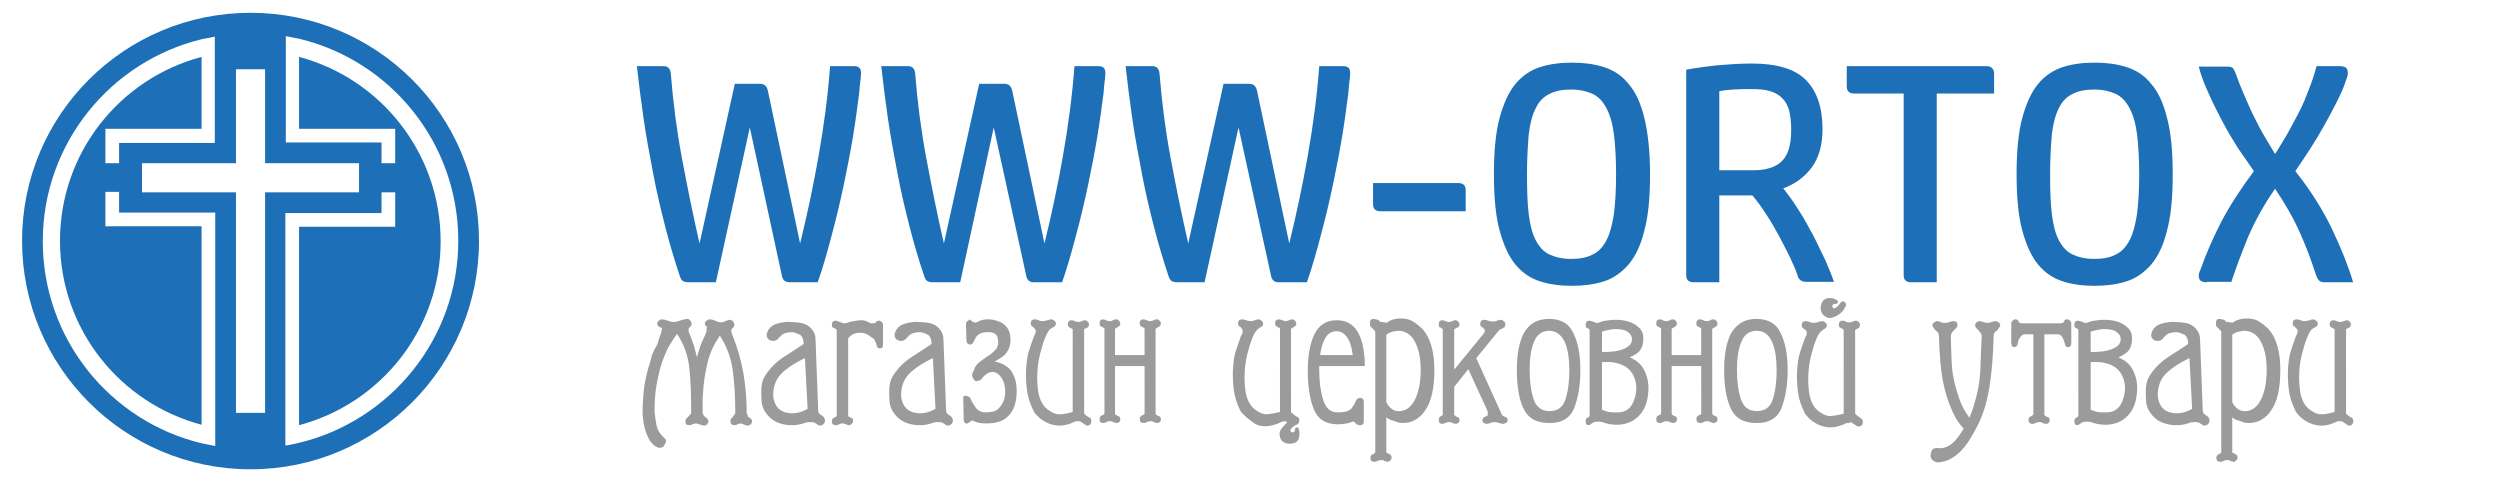
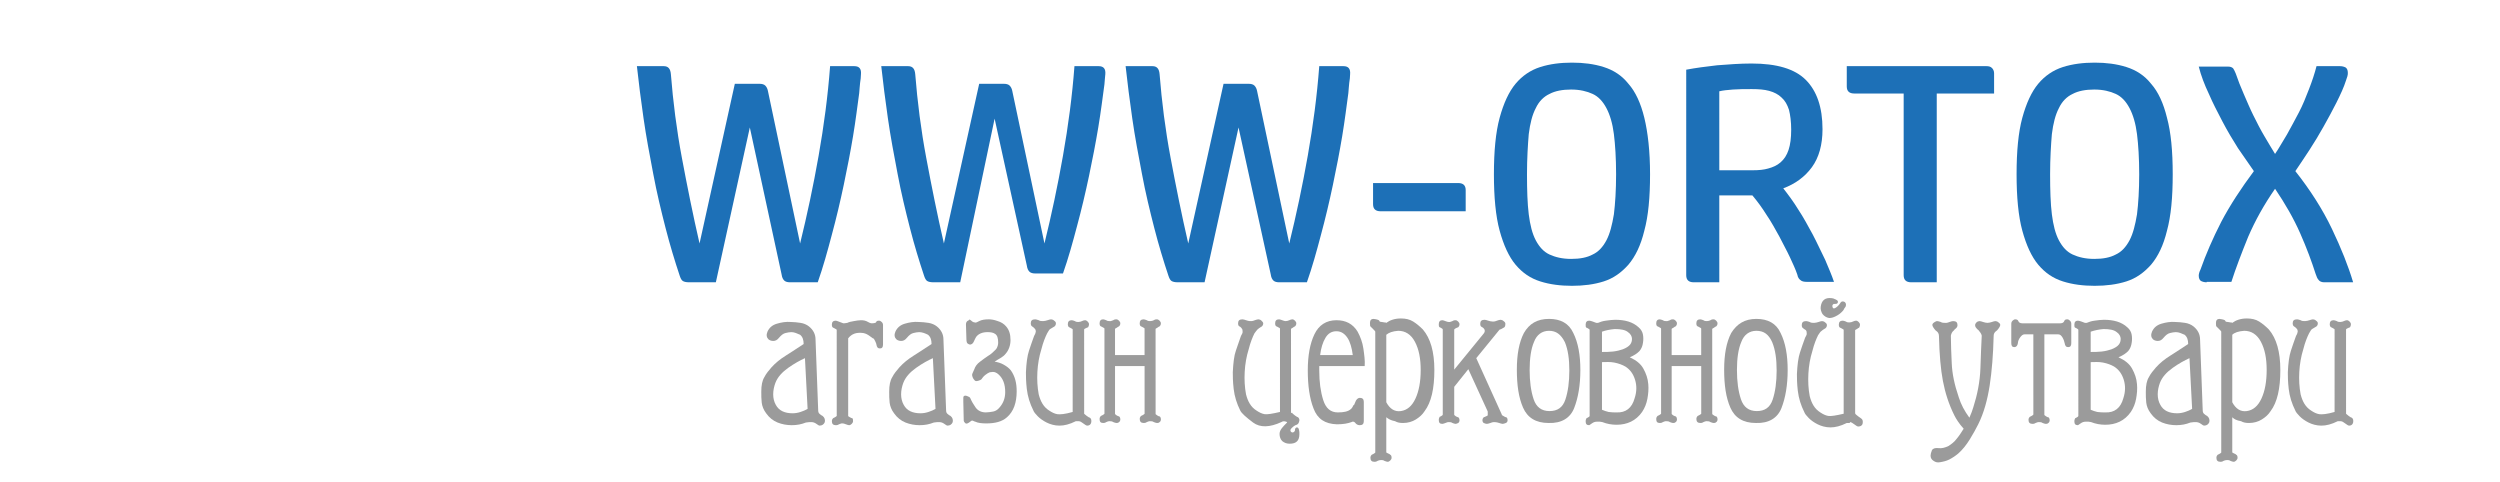
<svg xmlns="http://www.w3.org/2000/svg" version="1.1" id="Слой_1" x="0px" y="0px" viewBox="0 0 566.8 109.3" style="enable-background:new 0 0 566.8 109.3;" xml:space="preserve">
  <style type="text/css">
	.st0{fill:#1D70B7;}
	.st1{fill:#9B9B9B;}
</style>
-   <path id="XMLID_503_" class="st0" d="M56.8,2.9C28.2,2.9,5,26,5,54.6s23.2,51.8,51.8,51.8s51.8-23.2,51.8-51.8S85.4,2.9,56.8,2.9z   M48.7,101.1c-1-0.2-2-0.4-3-0.6c-20.7-5-36-23.6-36-45.8s15.4-40.8,36-45.8c1-0.2,2-0.4,3-0.6v24.1H27V37h-3.1v-7.8h21.8V12.9  c-18.5,4.9-32.1,21.7-32.1,41.7s13.6,36.8,32.1,41.7v-45H23.9v-7.8H27v4.7h21.8V101.1z M60.1,93.6h-6.6v-50H32.2v-3.3V37h21.3V15.7  h6.6V37h21.3v3.3v3.3H60.1V93.6z M67.8,100.4c-1,0.2-2,0.5-3.1,0.6v-4V48.3h21.8v-4.7h3.1v7.8H67.8v45c18.5-4.9,32.1-21.7,32.1-41.7  S86.3,17.8,67.8,12.9v16.3h21.8V37h-3.1v-4.7H64.8V12.2v-4c1,0.2,2.1,0.4,3.1,0.6c20.7,5,36,23.6,36,45.8S88.5,95.4,67.8,100.4z" />
  <g>
    <path class="st0" d="M172.2,19c0.5,0,1,0.1,1.3,0.4c0.3,0.3,0.5,0.7,0.6,1.2l7.3,34.6c1.6-6.5,3-13.1,4.2-19.9   c1.2-6.8,2.1-13.6,2.6-20.3h5.5c1.1,0,1.6,0.6,1.5,1.8c0,0.7-0.1,1.3-0.2,2c-0.1,0.7-0.1,1.4-0.2,2.3c-0.4,2.9-0.8,6.2-1.4,9.8   c-0.6,3.6-1.3,7.2-2.1,11c-0.8,3.8-1.7,7.6-2.7,11.3c-1,3.8-2,7.4-3.2,10.8h-6.3c-0.5,0-1-0.1-1.3-0.4c-0.3-0.3-0.5-0.7-0.6-1.4   L170,28.9L162.3,64h-6.1c-0.6,0-1.1-0.1-1.4-0.3c-0.3-0.2-0.5-0.6-0.7-1.2c-1.1-3.3-2.2-6.9-3.2-10.8c-1-3.9-2-8-2.8-12.3   c-0.8-4.2-1.6-8.4-2.2-12.6c-0.6-4.2-1.1-8.1-1.5-11.8h6.1c1,0,1.5,0.6,1.6,1.8c0.5,6.3,1.3,12.6,2.5,19c1.2,6.4,2.5,12.9,4,19.4   l8-36.2H172.2z" />
-     <path class="st0" d="M227.6,19c0.5,0,1,0.1,1.3,0.4c0.3,0.3,0.5,0.7,0.6,1.2l7.3,34.6c1.6-6.5,3-13.1,4.2-19.9   c1.2-6.8,2.1-13.6,2.6-20.3h5.5c1.1,0,1.6,0.6,1.5,1.8c0,0.7-0.1,1.3-0.2,2c-0.1,0.7-0.1,1.4-0.2,2.3c-0.4,2.9-0.8,6.2-1.4,9.8   c-0.6,3.6-1.3,7.2-2.1,11c-0.8,3.8-1.7,7.6-2.7,11.3c-1,3.8-2,7.4-3.2,10.8h-6.3c-0.5,0-1-0.1-1.3-0.4c-0.3-0.3-0.5-0.7-0.6-1.4   l-7.3-33.3L217.7,64h-6.1c-0.6,0-1.1-0.1-1.4-0.3c-0.3-0.2-0.5-0.6-0.7-1.2c-1.1-3.3-2.2-6.9-3.2-10.8c-1-3.9-2-8-2.8-12.3   c-0.8-4.2-1.6-8.4-2.2-12.6c-0.6-4.2-1.1-8.1-1.5-11.8h6.1c1,0,1.5,0.6,1.6,1.8c0.5,6.3,1.3,12.6,2.5,19c1.2,6.4,2.5,12.9,4,19.4   l8-36.2H227.6z" />
+     <path class="st0" d="M227.6,19c0.5,0,1,0.1,1.3,0.4c0.3,0.3,0.5,0.7,0.6,1.2l7.3,34.6c1.6-6.5,3-13.1,4.2-19.9   c1.2-6.8,2.1-13.6,2.6-20.3h5.5c1.1,0,1.6,0.6,1.5,1.8c-0.1,0.7-0.1,1.4-0.2,2.3c-0.4,2.9-0.8,6.2-1.4,9.8   c-0.6,3.6-1.3,7.2-2.1,11c-0.8,3.8-1.7,7.6-2.7,11.3c-1,3.8-2,7.4-3.2,10.8h-6.3c-0.5,0-1-0.1-1.3-0.4c-0.3-0.3-0.5-0.7-0.6-1.4   l-7.3-33.3L217.7,64h-6.1c-0.6,0-1.1-0.1-1.4-0.3c-0.3-0.2-0.5-0.6-0.7-1.2c-1.1-3.3-2.2-6.9-3.2-10.8c-1-3.9-2-8-2.8-12.3   c-0.8-4.2-1.6-8.4-2.2-12.6c-0.6-4.2-1.1-8.1-1.5-11.8h6.1c1,0,1.5,0.6,1.6,1.8c0.5,6.3,1.3,12.6,2.5,19c1.2,6.4,2.5,12.9,4,19.4   l8-36.2H227.6z" />
    <path class="st0" d="M283.1,19c0.5,0,1,0.1,1.3,0.4c0.3,0.3,0.5,0.7,0.6,1.2l7.3,34.6c1.6-6.5,3-13.1,4.2-19.9   c1.2-6.8,2.1-13.6,2.6-20.3h5.5c1.1,0,1.6,0.6,1.5,1.8c0,0.7-0.1,1.3-0.2,2c-0.1,0.7-0.1,1.4-0.2,2.3c-0.4,2.9-0.8,6.2-1.4,9.8   c-0.6,3.6-1.3,7.2-2.1,11c-0.8,3.8-1.7,7.6-2.7,11.3c-1,3.8-2,7.4-3.2,10.8H290c-0.5,0-1-0.1-1.3-0.4c-0.3-0.3-0.5-0.7-0.6-1.4   l-7.3-33.3L273.1,64h-6.1c-0.6,0-1.1-0.1-1.4-0.3c-0.3-0.2-0.5-0.6-0.7-1.2c-1.1-3.3-2.2-6.9-3.2-10.8c-1-3.9-2-8-2.8-12.3   c-0.8-4.2-1.6-8.4-2.2-12.6c-0.6-4.2-1.1-8.1-1.5-11.8h6.1c1,0,1.5,0.6,1.6,1.8c0.5,6.3,1.3,12.6,2.5,19c1.2,6.4,2.5,12.9,4,19.4   l8-36.2H283.1z" />
    <path class="st0" d="M330.6,41.5c1.1,0,1.7,0.5,1.7,1.6v4.8H313c-1.1,0-1.7-0.5-1.7-1.6v-4.8H330.6z" />
    <path class="st0" d="M374.1,39.5c0,5.3-0.4,9.5-1.3,12.8c-0.8,3.3-2,5.8-3.6,7.7c-1.6,1.8-3.4,3.1-5.6,3.8c-2.2,0.7-4.6,1-7.2,1   c-2.6,0-5-0.3-7.2-1c-2.2-0.7-4-1.9-5.6-3.8c-1.5-1.8-2.7-4.4-3.6-7.7c-0.9-3.3-1.3-7.6-1.3-12.8c0-5.2,0.4-9.5,1.3-12.8   c0.9-3.3,2.1-5.9,3.6-7.7c1.5-1.8,3.4-3.1,5.6-3.8c2.2-0.7,4.6-1,7.2-1c2.6,0,5,0.3,7.2,1c2.2,0.7,4.1,1.9,5.6,3.8   c1.6,1.8,2.8,4.4,3.6,7.7C373.6,30,374.1,34.3,374.1,39.5z M346.2,39.5c0,3.6,0.1,6.7,0.4,9.1c0.3,2.4,0.8,4.4,1.6,5.9   c0.8,1.5,1.8,2.6,3.1,3.2c1.3,0.6,2.9,1,4.9,1c2,0,3.6-0.3,4.9-1c1.3-0.6,2.3-1.7,3.1-3.2c0.8-1.5,1.3-3.5,1.7-5.9   c0.3-2.4,0.5-5.5,0.5-9.1c0-3.6-0.2-6.7-0.5-9.1c-0.3-2.4-0.9-4.4-1.7-5.9c-0.8-1.5-1.8-2.6-3.1-3.2c-1.3-0.6-2.9-1-4.9-1   c-1.9,0-3.6,0.3-4.9,1c-1.3,0.6-2.4,1.7-3.1,3.2c-0.8,1.5-1.3,3.5-1.6,5.9C346.4,32.8,346.2,35.9,346.2,39.5z" />
    <path class="st0" d="M384,64c-1.1,0-1.7-0.5-1.7-1.6V15.8c2.1-0.4,4.4-0.7,7-1c2.6-0.2,5.2-0.4,7.8-0.4c5.7,0,9.8,1.2,12.3,3.7   c2.5,2.5,3.8,6.2,3.8,11.2c0,3.5-0.8,6.4-2.4,8.6c-1.6,2.2-3.8,3.8-6.5,4.8c1.1,1.4,2.3,3,3.4,4.8c1.2,1.8,2.2,3.7,3.3,5.7   c1,1.9,1.9,3.9,2.8,5.7c0.8,1.9,1.5,3.5,2,5h-6.2c-0.6,0-1.1-0.1-1.4-0.4c-0.3-0.2-0.6-0.6-0.7-1.2c-0.4-1.2-1-2.5-1.7-4   c-0.7-1.5-1.6-3.1-2.4-4.7c-0.9-1.6-1.8-3.3-2.9-4.9c-1-1.6-2.1-3.1-3.2-4.4h-7.5V64H384z M389.7,38.6h7.8c1.2,0,2.4-0.1,3.4-0.4   c1.1-0.3,2-0.7,2.8-1.4c0.8-0.7,1.4-1.6,1.8-2.8c0.4-1.2,0.6-2.7,0.6-4.6c0-1.8-0.2-3.3-0.5-4.5c-0.4-1.2-0.9-2.1-1.7-2.8   c-0.7-0.7-1.7-1.2-2.8-1.5c-1.1-0.3-2.4-0.4-3.9-0.4c-1.6,0-3,0-4.3,0.1c-1.3,0.1-2.3,0.2-3.1,0.4V38.6z" />
    <path class="st0" d="M431.6,21.2h-11.2c-1.1,0-1.7-0.5-1.7-1.6v-4.6h31.7c0.5,0,0.9,0.1,1.2,0.4c0.3,0.3,0.5,0.7,0.5,1.2v4.6h-13   V64h-5.8c-1.1,0-1.7-0.5-1.7-1.6V21.2z" />
    <path class="st0" d="M492.6,39.5c0,5.3-0.4,9.5-1.3,12.8c-0.8,3.3-2,5.8-3.6,7.7c-1.6,1.8-3.4,3.1-5.6,3.8c-2.2,0.7-4.6,1-7.2,1   c-2.6,0-5-0.3-7.2-1c-2.2-0.7-4-1.9-5.6-3.8c-1.5-1.8-2.7-4.4-3.6-7.7c-0.9-3.3-1.3-7.6-1.3-12.8c0-5.2,0.4-9.5,1.3-12.8   c0.9-3.3,2.1-5.9,3.6-7.7c1.5-1.8,3.4-3.1,5.6-3.8c2.2-0.7,4.6-1,7.2-1c2.6,0,5,0.3,7.2,1c2.2,0.7,4.1,1.9,5.6,3.8   c1.6,1.8,2.8,4.4,3.6,7.7C492.2,30,492.6,34.3,492.6,39.5z M464.8,39.5c0,3.6,0.1,6.7,0.4,9.1c0.3,2.4,0.8,4.4,1.6,5.9   c0.8,1.5,1.8,2.6,3.1,3.2c1.3,0.6,2.9,1,4.9,1c2,0,3.6-0.3,4.9-1c1.3-0.6,2.3-1.7,3.1-3.2c0.8-1.5,1.3-3.5,1.7-5.9   c0.3-2.4,0.5-5.5,0.5-9.1c0-3.6-0.2-6.7-0.5-9.1c-0.3-2.4-0.9-4.4-1.7-5.9c-0.8-1.5-1.8-2.6-3.1-3.2c-1.3-0.6-2.9-1-4.9-1   c-1.9,0-3.6,0.3-4.9,1c-1.3,0.6-2.4,1.7-3.1,3.2c-0.8,1.5-1.3,3.5-1.6,5.9C465,32.8,464.8,35.9,464.8,39.5z" />
    <path class="st0" d="M500.3,64c-0.5,0-0.9-0.1-1.3-0.3c-0.3-0.2-0.5-0.6-0.5-1.2c0-0.3,0.1-0.8,0.4-1.4c1.2-3.4,2.8-7.1,4.7-10.8   c2-3.8,4.5-7.6,7.4-11.5c-1.1-1.6-2.3-3.3-3.6-5.2c-1.2-1.9-2.4-3.9-3.5-6c-1.1-2.1-2.2-4.2-3.1-6.3c-1-2.1-1.8-4.2-2.3-6.2h6.6   c0.5,0,0.9,0.1,1.2,0.4c0.2,0.3,0.4,0.7,0.6,1.2c0.5,1.5,1.1,3,1.8,4.6s1.4,3.3,2.2,4.9c0.8,1.6,1.6,3.2,2.5,4.7   c0.9,1.5,1.7,2.9,2.4,4c0.9-1.3,1.7-2.8,2.7-4.4c0.9-1.6,1.8-3.3,2.7-5c0.9-1.7,1.6-3.5,2.3-5.3c0.7-1.8,1.3-3.6,1.7-5.2h5.3   c0.5,0,0.9,0.1,1.3,0.3c0.3,0.2,0.5,0.6,0.5,1.2c0,0.2,0,0.5-0.1,0.8c-0.1,0.3-0.2,0.6-0.3,0.9c-0.5,1.6-1.3,3.3-2.2,5.1   c-0.9,1.8-1.9,3.6-2.9,5.4c-1,1.8-2.1,3.6-3.2,5.3c-1.1,1.7-2.2,3.3-3.2,4.8c3.4,4.3,6.2,8.7,8.3,13.1c2.1,4.4,3.7,8.4,4.8,12.1   h-6.6c-0.5,0-1-0.2-1.2-0.5c-0.3-0.3-0.5-0.8-0.7-1.4c-0.9-2.8-2-5.8-3.5-9.2c-1.5-3.4-3.4-6.7-5.7-10.1c-2.5,3.6-4.5,7.2-6.1,10.9   c-1.5,3.7-2.8,7.1-3.8,10.2H500.3z" />
  </g>
  <g>
-     <path class="st1" d="M149.7,76c0.2-0.5,0.3-0.8,0.3-1.1c0,0,0-0.2,0.1-0.6c-0.3,0-0.5-0.1-0.5-0.1c-0.4-0.2-0.6-0.5-0.6-0.9   c0-0.2,0.1-0.4,0.4-0.6c0.2-0.2,0.5-0.3,0.7-0.3c0.3,0,0.7,0.1,1.3,0.3c0.5,0.2,1,0.3,1.3,0.3c0.4,0,1-0.1,1.7-0.4   c0.7-0.2,1.2-0.3,1.4-0.3s0.5,0.1,0.7,0.4c0.2,0.2,0.3,0.5,0.3,0.7c0,0.3-0.1,0.5-0.3,0.7c-0.3,0.2-0.4,0.4-0.4,0.7   c0,0.3,0.1,0.6,0.3,1.1c0.7,1.6,1.2,3.3,1.6,5.1c0-0.1,0.1-0.2,0.1-0.3c0-0.1,0.1-0.2,0.1-0.4c0.2-0.8,0.5-1.5,0.7-2.2   c0.3-0.7,0.6-1.4,1-2.2c0.2-0.5,0.3-0.8,0.3-1.1c0-0.1,0-0.2,0-0.3c0-0.1,0.1-0.3,0.1-0.4c-0.4-0.2-0.5-0.5-0.5-0.8   c0-0.2,0.1-0.4,0.4-0.6s0.5-0.3,0.8-0.3c0.3,0,0.7,0.1,1.1,0.3c0.4,0.2,0.8,0.3,1.2,0.4c0.4,0,0.8-0.1,1.2-0.3s0.8-0.3,1-0.3   s0.5,0.1,0.7,0.4c0.2,0.2,0.3,0.5,0.3,0.7c0,0.3-0.1,0.5-0.3,0.7c-0.3,0.2-0.4,0.4-0.4,0.7c0,0.3,0.1,0.6,0.3,1.1   c1.1,2.7,1.9,5.5,2.4,8.3c0.5,2.8,0.8,5.9,0.8,9.3c0.2,0.4,0.3,0.6,0.2,0.6s0.1,0.2,0.7,0.6c0.2,0.1,0.3,0.3,0.3,0.7   c0,0.2-0.1,0.4-0.3,0.6s-0.4,0.3-0.6,0.3c-0.3,0-0.5-0.1-0.8-0.2s-0.5-0.2-0.8-0.3c-0.3,0-0.6,0.1-0.8,0.2   c-0.3,0.2-0.5,0.2-0.7,0.2c-0.6,0-0.9-0.3-0.9-0.9c0-0.3,0.1-0.5,0.3-0.7c0,0,0.2-0.2,0.4-0.5s0.4-0.5,0.4-0.6   c0-3.8-0.2-7.1-0.6-9.9c-0.4-2.8-1.4-5.4-2.9-7.7c-1.3,1.9-2.2,3.8-2.7,5.8c-0.3,1.2-0.6,2.6-0.8,4s-0.3,2.9-0.4,4.5   c0,1.1,0,2.2,0,3.3c0.2,0.4,0.3,0.6,0.3,0.6c0,0,0.2,0.2,0.7,0.6c0.2,0.1,0.3,0.3,0.3,0.7c0,0.2-0.1,0.4-0.3,0.6s-0.4,0.3-0.6,0.3   c-0.2,0-0.5-0.1-0.9-0.2c-0.3-0.1-0.6-0.2-0.9-0.3c-0.3,0-0.6,0.1-0.9,0.2c-0.3,0.2-0.6,0.2-0.8,0.2c-0.6,0-0.8-0.3-0.8-0.9   c0-0.3,0.1-0.5,0.3-0.7c0,0,0.2-0.2,0.5-0.5c0.3-0.3,0.4-0.5,0.5-0.6c0-3.9-0.1-7.2-0.4-10.1s-1.2-5.5-2.8-7.9   c-0.6,0.8-1.1,1.6-1.6,2.4s-0.9,1.7-1.3,2.7c-0.8,1.9-1.3,4-1.7,6.2s-0.5,4.2-0.5,6.1c0,0.8,0.2,1.8,0.4,3.1s0.9,2.3,1.9,3.2   c0.3,0.2,0.4,0.6,0.2,1c-0.2,0.4-0.4,0.8-0.6,0.9c-0.3,0.2-0.6,0.3-1,0.2s-0.7-0.3-1-0.5c-0.5-0.5-1-1-1.3-1.7   c-0.3-0.6-0.6-1.3-0.8-2.1c-0.4-1.5-0.6-3.2-0.5-5.1s0.2-3.6,0.5-5.3c0.2-1.2,0.5-2.4,0.8-3.4c0.3-1,0.6-1.9,0.7-2.5   c0.2-0.8,0.6-1.6,1.1-2.4S149.3,76.8,149.7,76z" />
    <path class="st1" d="M179.4,75.3c-0.4,0-0.9,0.1-1.3,0.2c-0.5,0.1-1,0.5-1.5,1.1c-0.4,0.5-0.8,0.7-1.3,0.7s-0.9-0.2-1.1-0.4   c-0.4-0.4-0.5-1-0.2-1.7c0.4-0.9,1.1-1.5,2.1-1.8c1-0.3,2.1-0.5,3.2-0.4c0.7,0,1.5,0.1,2.2,0.2c0.7,0.1,1.4,0.4,1.9,0.8   c1,0.8,1.5,1.8,1.5,3l0.6,16c0,0.4,0.1,0.7,0.4,0.9c0.2,0.2,0.4,0.3,0.6,0.4c0.5,0.4,0.6,0.9,0.5,1.4c-0.2,0.5-0.6,0.8-1.2,0.8   c-0.1,0-0.3-0.1-0.7-0.4c-0.4-0.3-0.8-0.4-1.2-0.4c-0.3,0-0.6,0-1.2,0.1c-1,0.4-2,0.6-3.2,0.6c-1.1,0-2.2-0.2-3.2-0.6   s-1.9-1.1-2.6-2.1c-0.6-0.8-0.9-1.6-1-2.4c-0.1-0.8-0.1-1.6-0.1-2.5c0-1.4,0.2-2.5,0.7-3.3c0.4-0.8,1-1.5,1.6-2.2   c0.9-1,2-1.9,3.3-2.7s2.6-1.7,4-2.6c0-0.9-0.2-1.6-0.8-2.1C180.7,75.6,180.1,75.3,179.4,75.3z M182.5,81.2   c-1.1,0.5-2.4,1.2-3.8,2.2c-1.4,1-2.4,2.1-2.9,3.4c-0.3,0.8-0.5,1.7-0.5,2.6c0,0.9,0.2,1.7,0.6,2.4c0.7,1.3,2,1.9,3.8,1.9   c0.6,0,1.2-0.1,1.8-0.3s1.1-0.4,1.6-0.7L182.5,81.2z" />
    <path class="st1" d="M192.3,76.7v17.5c0,0,0,0,0,0s0,0,0,0.1s0.1,0.1,0.4,0.3s0.4,0.2,0.5,0.2c0.2,0.1,0.2,0.4,0.2,0.7   c0,0.2-0.1,0.4-0.3,0.6s-0.4,0.3-0.6,0.3s-0.4-0.1-0.7-0.2s-0.5-0.2-0.8-0.2c0,0,0,0,0,0c0,0,0,0,0,0s0,0,0,0c0,0-0.1,0-0.2,0   c-0.1,0-0.3,0.1-0.6,0.2c-0.3,0.2-0.5,0.2-0.7,0.2c-0.6,0-0.9-0.3-0.9-0.9c0-0.3,0.1-0.5,0.3-0.7c0,0,0.2-0.1,0.4-0.2   s0.3-0.2,0.4-0.3V74.8c0-0.1-0.2-0.2-0.4-0.3c-0.2-0.1-0.3-0.2-0.4-0.2c-0.2-0.1-0.3-0.3-0.3-0.7c0-0.6,0.3-0.9,0.9-0.9   c0.1,0,0.4,0.1,0.9,0.3c0.5,0.2,0.8,0.3,0.8,0.3c0.1,0,0.4,0,0.9-0.1c0.4-0.2,0.9-0.3,1.5-0.4c0.6-0.1,1.1-0.2,1.6-0.2   c0.6,0,1.1,0.1,1.6,0.4s0.8,0.3,0.8,0.3c0.6,0,0.9-0.1,1-0.2c0.1-0.3,0.3-0.4,0.7-0.4c0.2,0,0.4,0.1,0.6,0.3s0.3,0.4,0.3,0.7v4.4   c0,0.6-0.2,0.9-0.7,0.9s-0.7-0.3-0.8-0.9c0-0.1-0.1-0.4-0.3-0.8s-0.3-0.6-0.5-0.6c0,0-0.3-0.2-0.7-0.5s-0.9-0.6-1.5-0.7   C194.1,75.3,193.1,75.7,192.3,76.7z" />
    <path class="st1" d="M208.4,75.3c-0.4,0-0.9,0.1-1.3,0.2c-0.5,0.1-1,0.5-1.5,1.1c-0.4,0.5-0.8,0.7-1.3,0.7s-0.9-0.2-1.1-0.4   c-0.4-0.4-0.5-1-0.2-1.7c0.4-0.9,1.1-1.5,2.1-1.8c1-0.3,2.1-0.5,3.2-0.4c0.7,0,1.5,0.1,2.2,0.2c0.7,0.1,1.4,0.4,1.9,0.8   c1,0.8,1.5,1.8,1.5,3l0.6,16c0,0.4,0.1,0.7,0.4,0.9c0.2,0.2,0.4,0.3,0.6,0.4c0.5,0.4,0.6,0.9,0.5,1.4c-0.2,0.5-0.6,0.8-1.2,0.8   c-0.1,0-0.3-0.1-0.7-0.4c-0.4-0.3-0.8-0.4-1.2-0.4c-0.3,0-0.6,0-1.2,0.1c-1,0.4-2,0.6-3.2,0.6c-1.1,0-2.2-0.2-3.2-0.6   s-1.9-1.1-2.6-2.1c-0.6-0.8-0.9-1.6-1-2.4c-0.1-0.8-0.1-1.6-0.1-2.5c0-1.4,0.2-2.5,0.7-3.3c0.4-0.8,1-1.5,1.6-2.2   c0.9-1,2-1.9,3.3-2.7s2.6-1.7,4-2.6c0-0.9-0.2-1.6-0.8-2.1C209.8,75.6,209.1,75.3,208.4,75.3z M211.5,81.2   c-1.1,0.5-2.4,1.2-3.8,2.2c-1.4,1-2.4,2.1-2.9,3.4c-0.3,0.8-0.5,1.7-0.5,2.6c0,0.9,0.2,1.7,0.6,2.4c0.7,1.3,2,1.9,3.8,1.9   c0.6,0,1.2-0.1,1.8-0.3s1.1-0.4,1.6-0.7L211.5,81.2z" />
    <path class="st1" d="M218.9,89.7c0.2,0,0.4,0.1,0.6,0.2c0.3,0.1,0.4,0.2,0.5,0.4c0.3,0.7,0.7,1.4,1.2,2.1s1.3,1.1,2.3,1.1   c0.6,0,1.1-0.1,1.7-0.2c0.5-0.1,1-0.4,1.4-0.9c0.9-1,1.3-2.2,1.3-3.5c0-1.8-0.5-3.1-1.5-4c-0.2-0.2-0.5-0.4-0.8-0.5s-0.7-0.1-1.2,0   c-0.3,0.1-0.6,0.3-1,0.6c-0.4,0.3-0.7,0.7-0.9,1c-0.1,0.1-0.3,0.2-0.6,0.3c-0.3,0.1-0.5,0.1-0.6,0.1c-0.2,0-0.4-0.2-0.6-0.5   c-0.3-0.5-0.4-1-0.2-1.3c0.2-0.4,0.3-0.7,0.4-0.9c0.2-0.6,0.6-1.2,1.3-1.7c0.5-0.4,1.2-0.9,1.8-1.3c0.7-0.4,1.2-0.9,1.7-1.4   c0.3-0.3,0.4-0.6,0.5-0.9c0.1-0.3,0.1-0.6,0.1-0.8c0-0.9-0.2-1.6-0.7-1.9c-0.4-0.3-1-0.4-1.7-0.4c-1.2,0-2.1,0.4-2.6,1.1   c-0.1,0.2-0.3,0.5-0.5,1c-0.2,0.5-0.6,0.8-1,0.7c-0.1,0-0.2-0.1-0.4-0.2c-0.2-0.1-0.3-0.5-0.3-1.1l-0.1-3.2c0-0.4,0.1-0.6,0.3-0.8   c0.2-0.1,0.4-0.2,0.4-0.3c0.1-0.1,0.3,0,0.5,0.2c0.2,0.2,0.5,0.4,0.8,0.4c0.2,0.1,0.4,0,0.6-0.1c0.2-0.1,0.4-0.2,0.4-0.2   c0.6-0.3,1.3-0.4,2.2-0.4c0.5,0,1.2,0.1,2,0.4c0.7,0.2,1.4,0.6,1.9,1.2c0.7,0.8,1,1.8,1,3.1c0,1.2-0.4,2.3-1.1,3.1   c-0.3,0.4-0.7,0.7-1.2,1s-0.9,0.5-1.3,0.8c0.7,0.1,1.4,0.3,2.1,0.7c0.7,0.4,1.2,0.8,1.6,1.3c0.9,1.3,1.3,2.8,1.3,4.7   c0,2.6-0.7,4.6-2.2,5.9c-1.1,1-2.7,1.4-4.7,1.4c-1,0-1.9-0.1-2.5-0.4c-0.1,0-0.3-0.1-0.5-0.2c-0.2-0.1-0.4,0-0.5,0.1   c-0.6,0.5-1,0.7-1.3,0.4c-0.2-0.2-0.3-0.4-0.3-0.5l-0.1-4.3c0-0.2,0-0.5,0-0.9S218.6,89.7,218.9,89.7z" />
    <path class="st1" d="M245.8,93.7C245.8,93.8,245.8,93.8,245.8,93.7c0,0,0,0.1,0,0.1s0.2,0.2,0.6,0.5c0.4,0.3,0.6,0.4,0.7,0.4   c0.3,0.2,0.4,0.6,0.3,1.1c-0.1,0.5-0.5,0.7-0.9,0.7c-0.2,0-0.5-0.2-0.9-0.5s-0.7-0.5-1-0.5c0,0,0,0,0,0c0,0,0,0,0,0s0,0,0,0   c0,0,0,0-0.1,0c0,0-0.1,0-0.2,0s-0.2,0-0.4,0c-1.4,0.7-2.6,1-3.7,1s-2.1-0.3-2.9-0.7c-0.8-0.4-1.5-0.9-2-1.4s-0.9-1-1-1.3   c-0.8-1.6-1.3-3.2-1.5-4.9c-0.2-1.7-0.2-3-0.2-3.8c0.1-2.1,0.3-3.7,0.7-4.9c0.4-1.2,0.7-2.1,1-2.9c0.1-0.3,0.2-0.6,0.4-0.9   c0.1-0.3,0.2-0.6,0.1-0.8c0-0.2-0.2-0.4-0.4-0.6s-0.3-0.2-0.4-0.3c-0.2-0.1-0.3-0.4-0.3-0.7c0-0.6,0.3-0.9,1-0.9   c0.2,0,0.5,0.1,0.8,0.2c0.3,0.2,0.6,0.2,1,0.2c0,0,0,0,0,0s0,0,0,0c0.3,0,0.7-0.1,1-0.2s0.6-0.2,0.8-0.2s0.5,0.1,0.7,0.3   c0.3,0.2,0.4,0.4,0.4,0.6c0,0.3-0.1,0.5-0.3,0.7c-0.5,0.3-0.8,0.5-1,0.6s-0.4,0.5-0.7,1c-0.4,0.8-0.9,2-1.3,3.6   c-0.5,1.6-0.8,3.3-0.9,5.1s0,3.5,0.3,5.1c0.4,1.6,1.1,2.9,2.4,3.7c0.6,0.4,1.2,0.7,1.8,0.8s1.8,0,3.5-0.5V74.7   c0-0.1-0.2-0.2-0.4-0.3c-0.2-0.1-0.3-0.2-0.4-0.2c-0.2-0.1-0.3-0.4-0.3-0.7c0-0.6,0.3-0.9,0.9-0.9c0.2,0,0.4,0.1,0.7,0.2   c0.3,0.2,0.5,0.2,0.8,0.2c0,0,0,0,0,0s0,0,0,0c0.3,0,0.6-0.1,0.8-0.2s0.5-0.2,0.7-0.2s0.4,0.1,0.6,0.3c0.2,0.2,0.3,0.4,0.3,0.6   c0,0.3-0.1,0.5-0.2,0.7c-0.1,0-0.2,0.1-0.5,0.2c-0.2,0.1-0.4,0.2-0.4,0.3c0,0,0,0,0,0V93.7z" />
    <path class="st1" d="M262,93.8C262,93.8,262,93.8,262,93.8c0,0,0,0.1,0,0.1s0.1,0.1,0.4,0.3s0.4,0.2,0.5,0.2   c0.2,0.1,0.3,0.4,0.3,0.7c0,0.2-0.1,0.5-0.3,0.6c-0.2,0.2-0.4,0.2-0.6,0.2s-0.4-0.1-0.7-0.2c-0.3-0.2-0.5-0.2-0.8-0.2c0,0,0,0,0,0   c0,0,0,0,0,0s0,0,0,0c0,0-0.1,0-0.2,0c-0.1,0-0.4,0.1-0.6,0.2c-0.3,0.2-0.5,0.2-0.7,0.2c-0.6,0-0.9-0.3-0.9-0.9   c0-0.3,0.1-0.5,0.3-0.7c0,0,0.2-0.1,0.4-0.2s0.3-0.2,0.4-0.3V83h-6.7v10.8c0,0,0,0,0,0c0,0.1,0.1,0.2,0.4,0.4   c0.2,0.1,0.4,0.2,0.5,0.2c0.2,0.1,0.3,0.4,0.3,0.7c0,0.2-0.1,0.5-0.3,0.6c-0.2,0.2-0.4,0.2-0.6,0.2s-0.4-0.1-0.7-0.2   c-0.3-0.2-0.5-0.2-0.8-0.2c0,0,0,0,0,0c0,0-0.1,0-0.2,0c-0.1,0-0.4,0.1-0.6,0.2c-0.3,0.2-0.5,0.2-0.7,0.2c-0.6,0-0.8-0.3-0.8-0.9   c0-0.3,0.1-0.5,0.3-0.7c0,0,0.2-0.1,0.4-0.2s0.3-0.2,0.4-0.3V74.5c0-0.1-0.2-0.2-0.4-0.3s-0.3-0.2-0.4-0.2   c-0.2-0.1-0.3-0.3-0.3-0.7c0-0.6,0.3-0.9,0.8-0.9c0.2,0,0.4,0.1,0.7,0.2c0.3,0.2,0.5,0.2,0.8,0.2c0,0,0,0,0,0s0.1,0,0.2,0   c0.1,0,0.3-0.1,0.6-0.2c0.3-0.2,0.5-0.2,0.7-0.2s0.4,0.1,0.6,0.3s0.3,0.4,0.3,0.6c0,0.3-0.1,0.5-0.3,0.7c-0.1,0-0.2,0.1-0.5,0.3   c-0.2,0.1-0.4,0.2-0.4,0.3c0,0,0,0,0,0v5.9h6.7v-6c0-0.1-0.2-0.2-0.4-0.3s-0.3-0.2-0.4-0.2c-0.2-0.1-0.3-0.3-0.3-0.7   c0-0.6,0.3-0.9,0.9-0.9c0.2,0,0.4,0.1,0.7,0.2c0.3,0.2,0.5,0.2,0.8,0.2c0,0,0,0,0,0s0,0,0,0c0,0,0,0,0,0c0.3,0,0.6-0.1,0.8-0.2   c0.3-0.2,0.5-0.2,0.7-0.2s0.4,0.1,0.6,0.3s0.3,0.4,0.3,0.6c0,0.3-0.1,0.5-0.3,0.7c-0.1,0-0.2,0.1-0.5,0.3s-0.4,0.2-0.4,0.3   c0,0,0,0,0,0V93.8z" />
    <path class="st1" d="M293,93.6C293,93.6,293,93.6,293,93.6c0,0,0,0.1,0,0.1c0,0,0.2,0.2,0.6,0.5c0.4,0.3,0.6,0.4,0.7,0.4   c0.3,0.3,0.4,0.6,0.2,1.1c-0.1,0.4-0.4,0.6-0.8,0.7c-0.4,0.2-0.7,0.5-0.9,0.7c-0.3,0.3-0.3,0.6-0.1,0.8c0.2,0.2,0.5,0.2,0.7,0   c0.1-0.1,0.2-0.2,0.2-0.4s0-0.3,0.1-0.4c0.1-0.1,0.2-0.2,0.3-0.2c0.2,0,0.4,0.1,0.5,0.5s0.1,0.7,0.1,1c0,1.5-0.7,2.2-2.2,2.2   c-0.7,0-1.2-0.2-1.7-0.6c-0.4-0.4-0.6-1-0.6-1.6c0-0.5,0.2-0.9,0.5-1.3c0.3-0.4,0.7-0.8,1.1-1.2c0.2-0.1,0.1-0.2-0.1-0.3   c-0.2,0-0.3-0.1-0.5-0.1c-0.2,0-0.5,0.1-0.6,0.2c-2.6,1.2-4.8,1.3-6.4,0.1s-2.6-2.1-2.9-2.7c-0.8-1.6-1.3-3.2-1.5-4.9   c-0.2-1.7-0.2-3-0.2-3.8c0.1-2.1,0.3-3.8,0.7-4.9s0.7-2.1,1-2.9c0.1-0.3,0.2-0.6,0.4-0.9s0.1-0.6,0.1-0.8c0-0.2-0.1-0.4-0.3-0.6   c-0.2-0.2-0.3-0.3-0.4-0.3c-0.2-0.1-0.3-0.3-0.3-0.7c0-0.6,0.3-0.9,1-0.9c0.2,0,0.5,0.1,0.8,0.2s0.6,0.2,1,0.2c0,0,0,0,0,0   c0,0,0.1,0,0.3,0c0.2,0,0.4-0.1,0.7-0.2s0.6-0.2,0.8-0.2s0.5,0.1,0.7,0.3s0.4,0.4,0.4,0.6c0,0.3-0.1,0.5-0.3,0.7   c-0.5,0.3-0.8,0.5-1,0.7s-0.4,0.5-0.7,0.9c-0.4,0.8-0.9,2-1.3,3.6c-0.5,1.6-0.8,3.3-0.9,5.1s0,3.5,0.3,5.1c0.4,1.6,1.1,2.9,2.4,3.7   c0.6,0.4,1.2,0.7,1.8,0.8c0.6,0.1,1.8-0.1,3.5-0.5V74.5c0-0.1-0.2-0.2-0.4-0.3s-0.3-0.2-0.4-0.2c-0.2-0.1-0.3-0.3-0.3-0.7   c0-0.6,0.3-0.9,0.9-0.9c0.2,0,0.4,0.1,0.7,0.2s0.5,0.2,0.8,0.2c0,0,0,0,0,0s0,0,0,0c0.3,0,0.6-0.1,0.8-0.2s0.5-0.2,0.7-0.2   s0.4,0.1,0.6,0.3s0.3,0.4,0.3,0.6c0,0.3-0.1,0.5-0.3,0.7c-0.1,0-0.2,0.1-0.5,0.3s-0.4,0.2-0.4,0.3c0,0,0,0,0,0V93.6z" />
    <path class="st1" d="M306.2,92.8c0.3-0.2,0.5-0.6,0.7-1c0,0,0.1,0,0.1,0c0.1-0.2,0.2-0.5,0.3-0.7c0.1-0.2,0.1-0.3,0.2-0.4   c0.2-0.3,0.5-0.5,0.8-0.5c0.6,0,0.9,0.3,0.9,0.9v4.4c0,0.6-0.3,0.9-0.9,0.9c-0.5,0-0.8-0.2-1.1-0.6c-0.2-0.2-0.5-0.3-0.8-0.1   c-0.8,0.3-1.9,0.5-3.3,0.5c-2.7-0.1-4.4-1.2-5.3-3.6c-0.9-2.3-1.3-5.2-1.3-8.6c0-3.4,0.5-6.1,1.5-8.2s2.7-3.2,5-3.2   c2.1,0,3.7,0.8,4.8,2.6c0.6,1.1,1.1,2.4,1.3,3.8s0.4,2.8,0.3,4h-10.3c0,0.2,0,0.3,0,0.5c0,0.2,0,0.4,0,0.5c0,2.6,0.3,4.8,0.9,6.7   s1.7,2.8,3.3,2.8C304.7,93.5,305.6,93.3,306.2,92.8C306.2,92.8,306.2,92.8,306.2,92.8z M306.7,80.5c-0.2-1.6-0.6-3-1.2-3.9   s-1.4-1.5-2.5-1.5c-1.1,0-1.9,0.5-2.5,1.5c-0.6,1-1,2.3-1.2,3.9H306.7z" />
    <path class="st1" d="M314.3,94.6v7.9c0,0,0,0,0,0c0,0.1,0.1,0.2,0.4,0.3s0.4,0.2,0.5,0.3c0.2,0.1,0.3,0.3,0.3,0.7   c0,0.2-0.1,0.4-0.3,0.6c-0.2,0.2-0.4,0.3-0.6,0.3s-0.4-0.1-0.7-0.2c-0.3-0.2-0.5-0.2-0.8-0.2c0,0,0,0,0,0c0,0,0,0,0,0s0,0,0,0   c-0.3,0-0.6,0.1-0.8,0.2c-0.3,0.2-0.5,0.2-0.7,0.2c-0.6,0-0.9-0.3-0.9-0.9c0-0.3,0.1-0.5,0.3-0.7c0,0,0.2-0.1,0.4-0.2   s0.3-0.2,0.4-0.3V75.2c0-0.1-0.2-0.3-0.5-0.6c-0.3-0.3-0.5-0.5-0.5-0.5c-0.2-0.1-0.2-0.4-0.2-0.9c0-0.6,0.3-0.9,0.8-0.9   c0.9,0.1,1.3,0.3,1.3,0.4s0.1,0.3,0.6,0.3c0.2,0,0.4,0.1,0.6,0.1c0.2,0,0.3,0,0.4,0.1c0.8-0.6,1.9-1,3.3-1c1.1,0,2,0.2,2.8,0.7   c0.8,0.5,1.5,1.1,2.2,1.8c1.7,2,2.6,5,2.6,9.2c0,4.2-0.7,7.3-2.2,9.3c-0.5,0.8-1.2,1.4-2,1.9s-1.8,0.8-2.9,0.8   c-0.7,0-1.3-0.1-1.8-0.4C315.3,95.3,314.8,95,314.3,94.6z M314.3,75.9v15.3c0.8,1.5,1.9,2.2,3.3,2c1.4-0.2,2.5-1.1,3.3-2.8   c0.8-1.7,1.2-3.9,1.2-6.5c0-2.6-0.4-4.7-1.3-6.4c-0.9-1.7-2.2-2.5-3.8-2.5C315.7,75.1,314.9,75.4,314.3,75.9z" />
    <path class="st1" d="M329.7,74.7v9.1l6.7-8.2c0.4-0.5,0.3-1.1-0.5-1.5c-0.2-0.1-0.3-0.3-0.3-0.7c0-0.6,0.3-0.9,1-0.9   c0.2,0,0.5,0.1,0.8,0.2s0.7,0.2,1,0.2c0,0,0,0,0,0c0,0,0.1,0,0.3,0c0.2,0,0.4-0.1,0.7-0.2s0.6-0.2,0.8-0.2c0.2,0,0.5,0.1,0.7,0.3   c0.3,0.2,0.4,0.4,0.4,0.6c0,0.5-0.1,0.8-0.4,0.9c-0.5,0.3-0.7,0.4-0.8,0.4s-0.2,0.1-0.5,0.5l-4.9,6l5.8,12.8c0,0,0,0.1,0,0.1   s0.2,0.1,0.5,0.3s0.5,0.2,0.5,0.2c0.2,0.1,0.3,0.3,0.3,0.7c0,0.2-0.1,0.5-0.4,0.6s-0.5,0.2-0.7,0.2c-0.2,0-0.5-0.1-0.8-0.2   s-0.7-0.2-1-0.2c0,0,0,0,0,0s0,0,0,0c0,0,0,0,0,0s-0.1,0-0.3,0c-0.2,0-0.4,0.1-0.7,0.2s-0.6,0.2-0.8,0.2c-0.2,0-0.5-0.1-0.7-0.2   s-0.3-0.4-0.3-0.6c0-0.3,0.1-0.5,0.3-0.7c0.1,0,0.2-0.1,0.5-0.2c0.3-0.1,0.4-0.2,0.4-0.3c0-0.4,0-0.6,0-0.8l-4.4-9.6l-3.2,4V94   c0,0,0,0,0,0c0,0.1,0.1,0.2,0.4,0.4c0.2,0.1,0.4,0.2,0.5,0.2c0.2,0.1,0.3,0.4,0.3,0.7c0,0.2-0.1,0.5-0.3,0.6s-0.4,0.2-0.6,0.2   s-0.4-0.1-0.7-0.2c-0.3-0.2-0.5-0.2-0.8-0.2c0,0,0,0,0,0s-0.1,0-0.2,0c-0.1,0-0.3,0.1-0.6,0.2s-0.5,0.2-0.7,0.2   c-0.6,0-0.8-0.3-0.8-0.9c0-0.3,0.1-0.5,0.2-0.7c0.1,0,0.2-0.1,0.4-0.2s0.3-0.2,0.3-0.3V74.7c0-0.1-0.1-0.2-0.3-0.3   c-0.2-0.1-0.3-0.2-0.4-0.2c-0.2-0.1-0.2-0.4-0.2-0.7c0-0.6,0.3-0.9,0.8-0.9c0.2,0,0.4,0.1,0.7,0.2s0.5,0.2,0.8,0.2c0,0,0,0,0,0   s0.1,0,0.2,0c0.1,0,0.3-0.1,0.6-0.2c0.3-0.2,0.5-0.2,0.7-0.2s0.4,0.1,0.6,0.3c0.2,0.2,0.3,0.4,0.3,0.6c0,0.3-0.1,0.5-0.3,0.7   c-0.1,0-0.2,0.1-0.5,0.2C329.9,74.5,329.8,74.6,329.7,74.7C329.8,74.7,329.8,74.7,329.7,74.7z" />
    <path class="st1" d="M351.2,72.3c2.6,0,4.5,1,5.5,3.2c1.1,2.2,1.6,5,1.6,8.4c0,3.4-0.5,6.3-1.4,8.6c-0.9,2.3-2.9,3.5-5.8,3.4   c-2.9,0-4.8-1.2-5.8-3.5s-1.4-5.1-1.4-8.6c0-3.4,0.5-6.2,1.6-8.3C346.7,73.4,348.5,72.3,351.2,72.3z M351.2,75   c-1.6,0-2.8,0.9-3.4,2.5c-0.7,1.6-1,3.8-1,6.4c0,2.6,0.3,4.8,0.9,6.6s1.8,2.7,3.6,2.7c1.8,0,3-0.8,3.6-2.6s0.9-4,0.9-6.6   c0-2.6-0.3-4.7-1-6.4C353.9,75.8,352.8,75,351.2,75z" />
    <path class="st1" d="M369.5,81c1.5,0.7,2.5,1.5,3.1,2.6c0.6,1.1,1,2.2,1.1,3.5c0.1,1.1,0,2.2-0.2,3.3c-0.2,1.1-0.6,2.1-1.2,3   c-1.4,2-3.4,2.9-5.8,2.9c-1.1,0-2.2-0.2-3.2-0.6c-0.2,0-0.4-0.1-0.6-0.1s-0.4,0-0.6,0c-0.4,0-0.8,0.1-1.2,0.4   c-0.4,0.3-0.6,0.4-0.6,0.4c-0.6,0-0.8-0.3-0.8-0.9c0-0.3,0.1-0.5,0.2-0.7c0.1,0,0.2-0.1,0.4-0.2c0.2-0.1,0.3-0.2,0.3-0.3V74.8   c0-0.1-0.1-0.2-0.3-0.3s-0.3-0.2-0.4-0.2c-0.2-0.1-0.2-0.3-0.2-0.7c0-0.6,0.3-0.9,0.8-0.9c0.2,0,0.5,0.1,0.8,0.2s0.5,0.2,0.8,0.3   c0.1,0,0.1,0,0.2,0s0.1,0,0.2,0c0.5-0.2,1-0.4,1.8-0.5s1.4-0.2,2.1-0.2c2.2,0,4,0.5,5.3,1.7c0.6,0.5,0.9,1.1,1,1.7   c0.1,0.6,0.1,1.2,0,1.8c-0.1,0.7-0.3,1.3-0.8,1.9C371.2,80.1,370.5,80.6,369.5,81z M363.2,75.2v4.6c0.8,0,1.6,0,2.5-0.1   c0.9-0.1,1.6-0.3,2.2-0.5c0.8-0.3,1.4-0.7,1.7-1.1s0.4-0.8,0.4-1.3c0-0.5-0.3-1.1-0.9-1.5c-0.6-0.5-1.6-0.7-3-0.7   C365,74.7,364,74.9,363.2,75.2z M363.2,82.1v10.8c0.5,0.2,1,0.4,1.5,0.5c0.6,0.1,1.2,0.1,1.8,0.1c2.1,0.1,3.5-1,4.1-3.2   c0.5-1.5,0.5-2.9,0.1-4.2c-0.4-1.3-1.1-2.3-2.2-3c-0.7-0.4-1.5-0.7-2.5-0.9S364.1,82.1,363.2,82.1z" />
    <path class="st1" d="M388.2,93.8C388.2,93.8,388.2,93.8,388.2,93.8c0,0,0,0.1,0,0.1s0.1,0.1,0.4,0.3s0.4,0.2,0.5,0.2   c0.2,0.1,0.3,0.4,0.3,0.7c0,0.2-0.1,0.5-0.3,0.6c-0.2,0.2-0.4,0.2-0.6,0.2s-0.4-0.1-0.7-0.2c-0.3-0.2-0.5-0.2-0.8-0.2c0,0,0,0,0,0   c0,0,0,0,0,0s0,0,0,0c0,0-0.1,0-0.2,0c-0.1,0-0.4,0.1-0.6,0.2c-0.3,0.2-0.5,0.2-0.7,0.2c-0.6,0-0.9-0.3-0.9-0.9   c0-0.3,0.1-0.5,0.3-0.7c0,0,0.2-0.1,0.4-0.2s0.3-0.2,0.4-0.3V83h-6.7v10.8c0,0,0,0,0,0c0,0.1,0.1,0.2,0.4,0.4   c0.2,0.1,0.4,0.2,0.5,0.2c0.2,0.1,0.3,0.4,0.3,0.7c0,0.2-0.1,0.5-0.3,0.6c-0.2,0.2-0.4,0.2-0.6,0.2s-0.4-0.1-0.7-0.2   c-0.3-0.2-0.5-0.2-0.8-0.2c0,0,0,0,0,0c0,0-0.1,0-0.2,0c-0.1,0-0.4,0.1-0.6,0.2c-0.3,0.2-0.5,0.2-0.7,0.2c-0.6,0-0.8-0.3-0.8-0.9   c0-0.3,0.1-0.5,0.3-0.7c0,0,0.2-0.1,0.4-0.2s0.3-0.2,0.4-0.3V74.5c0-0.1-0.2-0.2-0.4-0.3s-0.3-0.2-0.4-0.2   c-0.2-0.1-0.3-0.3-0.3-0.7c0-0.6,0.3-0.9,0.8-0.9c0.2,0,0.4,0.1,0.7,0.2c0.3,0.2,0.5,0.2,0.8,0.2c0,0,0,0,0,0s0.1,0,0.2,0   c0.1,0,0.3-0.1,0.6-0.2c0.3-0.2,0.5-0.2,0.7-0.2s0.4,0.1,0.6,0.3s0.3,0.4,0.3,0.6c0,0.3-0.1,0.5-0.3,0.7c-0.1,0-0.2,0.1-0.5,0.3   c-0.2,0.1-0.4,0.2-0.4,0.3c0,0,0,0,0,0v5.9h6.7v-6c0-0.1-0.2-0.2-0.4-0.3s-0.3-0.2-0.4-0.2c-0.2-0.1-0.3-0.3-0.3-0.7   c0-0.6,0.3-0.9,0.9-0.9c0.2,0,0.4,0.1,0.7,0.2c0.3,0.2,0.5,0.2,0.8,0.2c0,0,0,0,0,0s0,0,0,0c0,0,0,0,0,0c0.3,0,0.6-0.1,0.8-0.2   c0.3-0.2,0.5-0.2,0.7-0.2s0.4,0.1,0.6,0.3s0.3,0.4,0.3,0.6c0,0.3-0.1,0.5-0.3,0.7c-0.1,0-0.2,0.1-0.5,0.3s-0.4,0.2-0.4,0.3   c0,0,0,0,0,0V93.8z" />
    <path class="st1" d="M398.2,72.3c2.6,0,4.5,1,5.5,3.2c1.1,2.2,1.6,5,1.6,8.4c0,3.4-0.5,6.3-1.4,8.6c-0.9,2.3-2.9,3.5-5.8,3.4   c-2.9,0-4.8-1.2-5.8-3.5s-1.4-5.1-1.4-8.6c0-3.4,0.5-6.2,1.6-8.3C393.8,73.4,395.6,72.3,398.2,72.3z M398.2,75   c-1.6,0-2.8,0.9-3.4,2.5c-0.7,1.6-1,3.8-1,6.4c0,2.6,0.3,4.8,0.9,6.6s1.8,2.7,3.6,2.7c1.8,0,3-0.8,3.6-2.6s0.9-4,0.9-6.6   c0-2.6-0.3-4.7-1-6.4C401,75.8,399.9,75,398.2,75z" />
    <path class="st1" d="M420.7,93.8C420.7,93.9,420.7,93.9,420.7,93.8c0,0,0,0.1,0,0.1s0.2,0.2,0.6,0.5c0.4,0.3,0.6,0.4,0.7,0.5   c0.3,0.2,0.4,0.6,0.3,1.1c-0.1,0.5-0.5,0.7-1,0.7c-0.2,0-0.5-0.2-0.9-0.5s-0.7-0.5-1-0.5c0,0,0,0,0,0.1c0,0,0,0.1,0,0.1s0,0,0,0   c0,0-0.1,0-0.2,0s-0.3,0-0.5,0c-1.4,0.7-2.6,1-3.7,1s-2.1-0.3-2.9-0.7c-0.8-0.4-1.5-0.9-2-1.4s-0.9-1-1-1.3   c-0.8-1.6-1.3-3.2-1.5-4.9c-0.2-1.7-0.2-3-0.2-3.8c0.1-2.1,0.3-3.7,0.7-4.9c0.4-1.2,0.7-2.1,1-2.9c0.1-0.3,0.2-0.6,0.4-0.9   s0.1-0.6,0.1-0.8c0-0.3-0.2-0.5-0.4-0.6s-0.3-0.2-0.4-0.3c-0.2-0.1-0.3-0.3-0.3-0.7c0-0.6,0.3-0.9,1-0.9c0.2,0,0.5,0.1,0.8,0.2   c0.3,0.2,0.6,0.2,1,0.2c0,0,0,0,0,0c0,0,0,0,0,0s0,0,0,0c0.3,0,0.7-0.1,1-0.2s0.6-0.2,0.8-0.2s0.5,0.1,0.7,0.3   c0.3,0.2,0.4,0.4,0.4,0.6c0,0.3-0.1,0.5-0.3,0.7c-0.5,0.3-0.8,0.5-1,0.7c-0.2,0.1-0.4,0.5-0.7,0.9c-0.4,0.8-0.9,2-1.3,3.6   c-0.5,1.6-0.8,3.3-0.9,5.1s0,3.5,0.3,5.1c0.4,1.6,1.1,2.9,2.4,3.7c0.6,0.4,1.2,0.7,1.8,0.8s1.8-0.1,3.5-0.5V74.8   c0-0.1-0.2-0.2-0.4-0.3s-0.3-0.2-0.4-0.2c-0.2-0.1-0.3-0.3-0.3-0.7c0-0.6,0.3-0.9,0.9-0.9c0.2,0,0.4,0.1,0.7,0.2   c0.3,0.2,0.5,0.2,0.8,0.2c0,0,0,0,0,0s0,0,0,0c0.3,0,0.6-0.1,0.8-0.2s0.5-0.2,0.7-0.2s0.4,0.1,0.6,0.3c0.2,0.2,0.3,0.4,0.3,0.6   c0,0.3-0.1,0.5-0.2,0.7c-0.1,0-0.2,0.1-0.5,0.3c-0.2,0.1-0.4,0.2-0.4,0.3c0,0,0,0,0,0V93.8z M417.6,70.7c-0.4,0.4-0.8,0.7-1.4,1   s-1,0.4-1.5,0.4c-0.6-0.1-1.1-0.4-1.5-0.9c-0.3-0.5-0.5-1.1-0.4-1.7c0.2-1.4,1-2.1,2.5-1.9c0.2,0,0.5,0.1,0.9,0.3s0.5,0.3,0.5,0.6   c-0.1,0.2-0.1,0.3-0.2,0.3c-0.1,0.1-0.3,0.1-0.5,0.1s-0.3,0-0.4,0.1c-0.2,0.2-0.2,0.4-0.1,0.7s0.4,0.3,0.8,0c0.3-0.2,0.7-0.6,1-1.1   c0.2-0.3,0.5-0.3,0.8-0.2s0.5,0.5,0.4,0.9c0,0.2-0.2,0.4-0.4,0.7C418,70.3,417.8,70.5,417.6,70.7z" />
    <path class="st1" d="M452,76.2c-0.1,4.2-0.4,7.9-0.9,11.2c-0.5,3.2-1.3,6.2-2.6,8.8c-0.5,1-1.1,2.1-1.9,3.4s-1.7,2.4-2.6,3.2   c-0.7,0.6-1.5,1.1-2.1,1.4s-1.4,0.5-2.1,0.6c-0.5,0.1-1,0-1.4-0.3c-0.5-0.3-0.7-0.7-0.7-1.2c0-0.3,0.1-0.7,0.3-1.2   c0.2-0.4,0.7-0.6,1.5-0.5c0.7,0.1,1.5-0.1,2.3-0.5c0.6-0.4,1.3-0.9,1.8-1.6c0.6-0.7,1.1-1.5,1.6-2.3c-1-1.1-1.7-2.2-2.1-3   c-1.3-2.6-2.1-5.2-2.6-7.8c-0.5-2.6-0.8-6-0.9-10.2c0-0.5-0.2-0.8-0.4-1c-0.3-0.2-0.5-0.4-0.7-0.7c-0.3-0.4-0.4-0.7-0.4-0.8   c0-0.2,0.1-0.4,0.4-0.6c0.3-0.2,0.5-0.3,0.7-0.3c0.2,0,0.5,0.1,0.8,0.2c0.3,0.2,0.7,0.2,1,0.2c0,0,0,0,0,0c0,0,0.1,0,0.3,0   c0.2,0,0.4-0.1,0.7-0.2s0.6-0.2,0.8-0.2c0.7,0,1,0.3,1,0.9c0,0.3-0.1,0.5-0.3,0.7c-0.2,0.2-0.4,0.3-0.5,0.5   c-0.4,0.3-0.6,0.7-0.7,1.2c0,1.9,0.1,4,0.2,6.3c0.1,2.3,0.6,4.8,1.6,7.7c0.5,1.6,1.3,3.1,2.4,4.6c0.4-0.9,0.7-1.7,0.9-2.4   c0.9-2.8,1.5-5.8,1.6-8.8c0.1-3,0.2-5.5,0.3-7.4c-0.1-0.5-0.4-0.8-0.7-1.2c-0.2-0.2-0.4-0.3-0.5-0.5c-0.2-0.2-0.3-0.4-0.3-0.7   c0-0.2,0.1-0.4,0.3-0.6c0.2-0.2,0.5-0.3,0.7-0.3c0.2,0,0.5,0.1,0.8,0.2s0.7,0.2,1,0.2c0,0,0,0,0,0c0,0,0,0,0,0c0.3,0,0.7-0.1,1-0.2   s0.6-0.2,0.8-0.2s0.5,0.1,0.7,0.3c0.3,0.2,0.4,0.4,0.4,0.6c0,0.1-0.1,0.4-0.4,0.8c-0.2,0.3-0.4,0.5-0.7,0.7   C452.1,75.5,452,75.8,452,76.2z" />
    <path class="st1" d="M463.5,75.8v18.2c0,0,0,0.1,0,0.1s0.1,0.1,0.4,0.3s0.4,0.2,0.5,0.2c0.2,0.1,0.3,0.4,0.3,0.7   c0,0.2-0.1,0.5-0.3,0.6c-0.2,0.2-0.4,0.2-0.6,0.2s-0.4-0.1-0.7-0.2c-0.3-0.2-0.5-0.2-0.8-0.2c0,0,0,0,0,0s0,0,0,0c0,0,0,0,0,0   s-0.1,0-0.2,0c-0.1,0-0.3,0.1-0.6,0.2c-0.3,0.2-0.5,0.2-0.7,0.2c-0.6,0-0.9-0.3-0.9-0.9c0-0.3,0.1-0.5,0.3-0.7c0,0,0.2-0.1,0.4-0.2   s0.3-0.2,0.4-0.3V75.8l-2,0c-0.4,0-0.7,0.3-1,0.7s-0.5,0.9-0.5,1.3c-0.1,0.6-0.4,0.9-0.8,0.9c-0.5,0-0.7-0.3-0.7-0.9v-4.4   c0-0.3,0.1-0.5,0.3-0.7c0.2-0.2,0.4-0.3,0.6-0.3c0.3,0,0.6,0.1,0.7,0.4c0.1,0.3,0.4,0.5,0.9,0.5l1.5,0c0,0,0,0,0,0l2.8,0l2.8,0   c0,0,0,0,0,0l1.5,0c0.5,0,0.8-0.2,0.9-0.5c0.1-0.3,0.3-0.4,0.7-0.4c0.2,0,0.4,0.1,0.6,0.3c0.2,0.2,0.3,0.4,0.3,0.7v4.4   c0,0.6-0.2,0.9-0.7,0.9s-0.7-0.3-0.8-0.9c-0.1-0.4-0.2-0.8-0.5-1.3s-0.6-0.7-1-0.7L463.5,75.8z" />
    <path class="st1" d="M480.3,81c1.5,0.7,2.5,1.5,3.1,2.6c0.6,1.1,1,2.2,1.1,3.5c0.1,1.1,0,2.2-0.2,3.3c-0.2,1.1-0.6,2.1-1.2,3   c-1.4,2-3.4,2.9-5.8,2.9c-1.1,0-2.2-0.2-3.2-0.6c-0.2,0-0.4-0.1-0.6-0.1s-0.4,0-0.6,0c-0.4,0-0.8,0.1-1.2,0.4   c-0.4,0.3-0.6,0.4-0.6,0.4c-0.6,0-0.8-0.3-0.8-0.9c0-0.3,0.1-0.5,0.2-0.7c0.1,0,0.2-0.1,0.4-0.2c0.2-0.1,0.3-0.2,0.3-0.3V74.8   c0-0.1-0.1-0.2-0.3-0.3s-0.3-0.2-0.4-0.2c-0.2-0.1-0.2-0.3-0.2-0.7c0-0.6,0.3-0.9,0.8-0.9c0.2,0,0.5,0.1,0.8,0.2s0.5,0.2,0.8,0.3   c0.1,0,0.1,0,0.2,0s0.1,0,0.2,0c0.5-0.2,1-0.4,1.8-0.5s1.4-0.2,2.1-0.2c2.2,0,4,0.5,5.3,1.7c0.6,0.5,0.9,1.1,1,1.7   c0.1,0.6,0.1,1.2,0,1.8c-0.1,0.7-0.3,1.3-0.8,1.9C482,80.1,481.3,80.6,480.3,81z M474,75.2v4.6c0.8,0,1.6,0,2.5-0.1   c0.9-0.1,1.6-0.3,2.2-0.5c0.8-0.3,1.4-0.7,1.7-1.1s0.4-0.8,0.4-1.3c0-0.5-0.3-1.1-0.9-1.5c-0.6-0.5-1.6-0.7-3-0.7   C475.8,74.7,474.9,74.9,474,75.2z M474,82.1v10.8c0.5,0.2,1,0.4,1.5,0.5c0.6,0.1,1.2,0.1,1.8,0.1c2.1,0.1,3.5-1,4.1-3.2   c0.5-1.5,0.5-2.9,0.1-4.2c-0.4-1.3-1.1-2.3-2.2-3c-0.7-0.4-1.5-0.7-2.5-0.9S474.9,82.1,474,82.1z" />
    <path class="st1" d="M493.3,75.3c-0.4,0-0.9,0.1-1.3,0.2c-0.5,0.1-1,0.5-1.5,1.1c-0.4,0.5-0.8,0.7-1.3,0.7s-0.9-0.2-1.1-0.4   c-0.4-0.4-0.5-1-0.2-1.7c0.4-0.9,1.1-1.5,2.1-1.8c1-0.3,2.1-0.5,3.2-0.4c0.7,0,1.5,0.1,2.2,0.2c0.7,0.1,1.4,0.4,1.9,0.8   c1,0.8,1.5,1.8,1.5,3l0.6,16c0,0.4,0.1,0.7,0.4,0.9c0.2,0.2,0.4,0.3,0.6,0.4c0.5,0.4,0.6,0.9,0.5,1.4c-0.2,0.5-0.6,0.8-1.2,0.8   c-0.1,0-0.3-0.1-0.7-0.4c-0.4-0.3-0.8-0.4-1.2-0.4c-0.3,0-0.6,0-1.2,0.1c-1,0.4-2,0.6-3.2,0.6c-1.1,0-2.2-0.2-3.2-0.6   s-1.9-1.1-2.6-2.1c-0.6-0.8-0.9-1.6-1-2.4c-0.1-0.8-0.1-1.6-0.1-2.5c0-1.4,0.2-2.5,0.7-3.3c0.4-0.8,1-1.5,1.6-2.2   c0.9-1,2-1.9,3.3-2.7s2.6-1.7,4-2.6c0-0.9-0.2-1.6-0.8-2.1C494.6,75.6,494,75.3,493.3,75.3z M496.4,81.2c-1.1,0.5-2.4,1.2-3.8,2.2   c-1.4,1-2.4,2.1-2.9,3.4c-0.3,0.8-0.5,1.7-0.5,2.6c0,0.9,0.2,1.7,0.6,2.4c0.7,1.3,2,1.9,3.8,1.9c0.6,0,1.2-0.1,1.8-0.3   s1.1-0.4,1.6-0.7L496.4,81.2z" />
    <path class="st1" d="M506.1,94.6v7.9c0,0,0,0,0,0c0,0.1,0.1,0.2,0.4,0.3s0.4,0.2,0.5,0.3c0.2,0.1,0.3,0.3,0.3,0.7   c0,0.2-0.1,0.4-0.3,0.6c-0.2,0.2-0.4,0.3-0.6,0.3s-0.4-0.1-0.7-0.2c-0.3-0.2-0.5-0.2-0.8-0.2c0,0,0,0,0,0c0,0,0,0,0,0s0,0,0,0   c-0.3,0-0.6,0.1-0.8,0.2c-0.3,0.2-0.5,0.2-0.7,0.2c-0.6,0-0.9-0.3-0.9-0.9c0-0.3,0.1-0.5,0.3-0.7c0,0,0.2-0.1,0.4-0.2   s0.3-0.2,0.4-0.3V75.2c0-0.1-0.2-0.3-0.5-0.6c-0.3-0.3-0.5-0.5-0.5-0.5c-0.2-0.1-0.2-0.4-0.2-0.9c0-0.6,0.3-0.9,0.8-0.9   c0.9,0.1,1.3,0.3,1.3,0.4s0.1,0.3,0.6,0.3c0.2,0,0.4,0.1,0.6,0.1c0.2,0,0.3,0,0.4,0.1c0.8-0.6,1.9-1,3.3-1c1.1,0,2,0.2,2.8,0.7   c0.8,0.5,1.5,1.1,2.2,1.8c1.7,2,2.6,5,2.6,9.2c0,4.2-0.7,7.3-2.2,9.3c-0.5,0.8-1.2,1.4-2,1.9c-0.8,0.5-1.8,0.8-2.9,0.8   c-0.7,0-1.3-0.1-1.8-0.4C507,95.3,506.5,95,506.1,94.6z M506.1,75.9v15.3c0.8,1.5,1.9,2.2,3.3,2c1.4-0.2,2.5-1.1,3.3-2.8   c0.8-1.7,1.2-3.9,1.2-6.5c0-2.6-0.4-4.7-1.3-6.4c-0.9-1.7-2.2-2.5-3.8-2.5C507.5,75.1,506.6,75.4,506.1,75.9z" />
    <path class="st1" d="M531.9,93.7C531.9,93.8,531.9,93.8,531.9,93.7c0,0,0,0.1,0,0.1s0.2,0.2,0.6,0.5c0.4,0.3,0.6,0.4,0.7,0.4   c0.3,0.2,0.4,0.6,0.3,1.1c-0.1,0.5-0.5,0.7-0.9,0.7c-0.2,0-0.5-0.2-0.9-0.5s-0.7-0.5-1-0.5c0,0,0,0,0,0c0,0,0,0,0,0s0,0,0,0   c0,0,0,0-0.1,0c0,0-0.1,0-0.2,0s-0.2,0-0.4,0c-1.4,0.7-2.6,1-3.7,1s-2.1-0.3-2.9-0.7c-0.8-0.4-1.5-0.9-2-1.4s-0.9-1-1-1.3   c-0.8-1.6-1.3-3.2-1.5-4.9c-0.2-1.7-0.2-3-0.2-3.8c0.1-2.1,0.3-3.7,0.7-4.9c0.4-1.2,0.7-2.1,1-2.9c0.1-0.3,0.2-0.6,0.4-0.9   c0.1-0.3,0.2-0.6,0.1-0.8c0-0.2-0.2-0.4-0.4-0.6s-0.3-0.2-0.4-0.3c-0.2-0.1-0.3-0.4-0.3-0.7c0-0.6,0.3-0.9,1-0.9   c0.2,0,0.5,0.1,0.8,0.2c0.3,0.2,0.6,0.2,1,0.2c0,0,0,0,0,0s0,0,0,0c0.3,0,0.7-0.1,1-0.2s0.6-0.2,0.8-0.2s0.5,0.1,0.7,0.3   c0.3,0.2,0.4,0.4,0.4,0.6c0,0.3-0.1,0.5-0.3,0.7c-0.5,0.3-0.8,0.5-1,0.6s-0.4,0.5-0.7,1c-0.4,0.8-0.9,2-1.3,3.6   c-0.5,1.6-0.8,3.3-0.9,5.1s0,3.5,0.3,5.1c0.4,1.6,1.1,2.9,2.4,3.7c0.6,0.4,1.2,0.7,1.8,0.8s1.8,0,3.5-0.5V74.7   c0-0.1-0.2-0.2-0.4-0.3c-0.2-0.1-0.3-0.2-0.4-0.2c-0.2-0.1-0.3-0.4-0.3-0.7c0-0.6,0.3-0.9,0.9-0.9c0.2,0,0.4,0.1,0.7,0.2   c0.3,0.2,0.5,0.2,0.8,0.2c0,0,0,0,0,0s0,0,0,0c0.3,0,0.6-0.1,0.8-0.2s0.5-0.2,0.7-0.2s0.4,0.1,0.6,0.3c0.2,0.2,0.3,0.4,0.3,0.6   c0,0.3-0.1,0.5-0.2,0.7c-0.1,0-0.2,0.1-0.5,0.2c-0.2,0.1-0.4,0.2-0.4,0.3c0,0,0,0,0,0V93.7z" />
  </g>
  <g>
</g>
  <g>
</g>
  <g>
</g>
  <g>
</g>
  <g>
</g>
  <g>
</g>
  <g>
</g>
  <g>
</g>
  <g>
</g>
  <g>
</g>
  <g>
</g>
  <g>
</g>
  <g>
</g>
  <g>
</g>
  <g>
</g>
</svg>